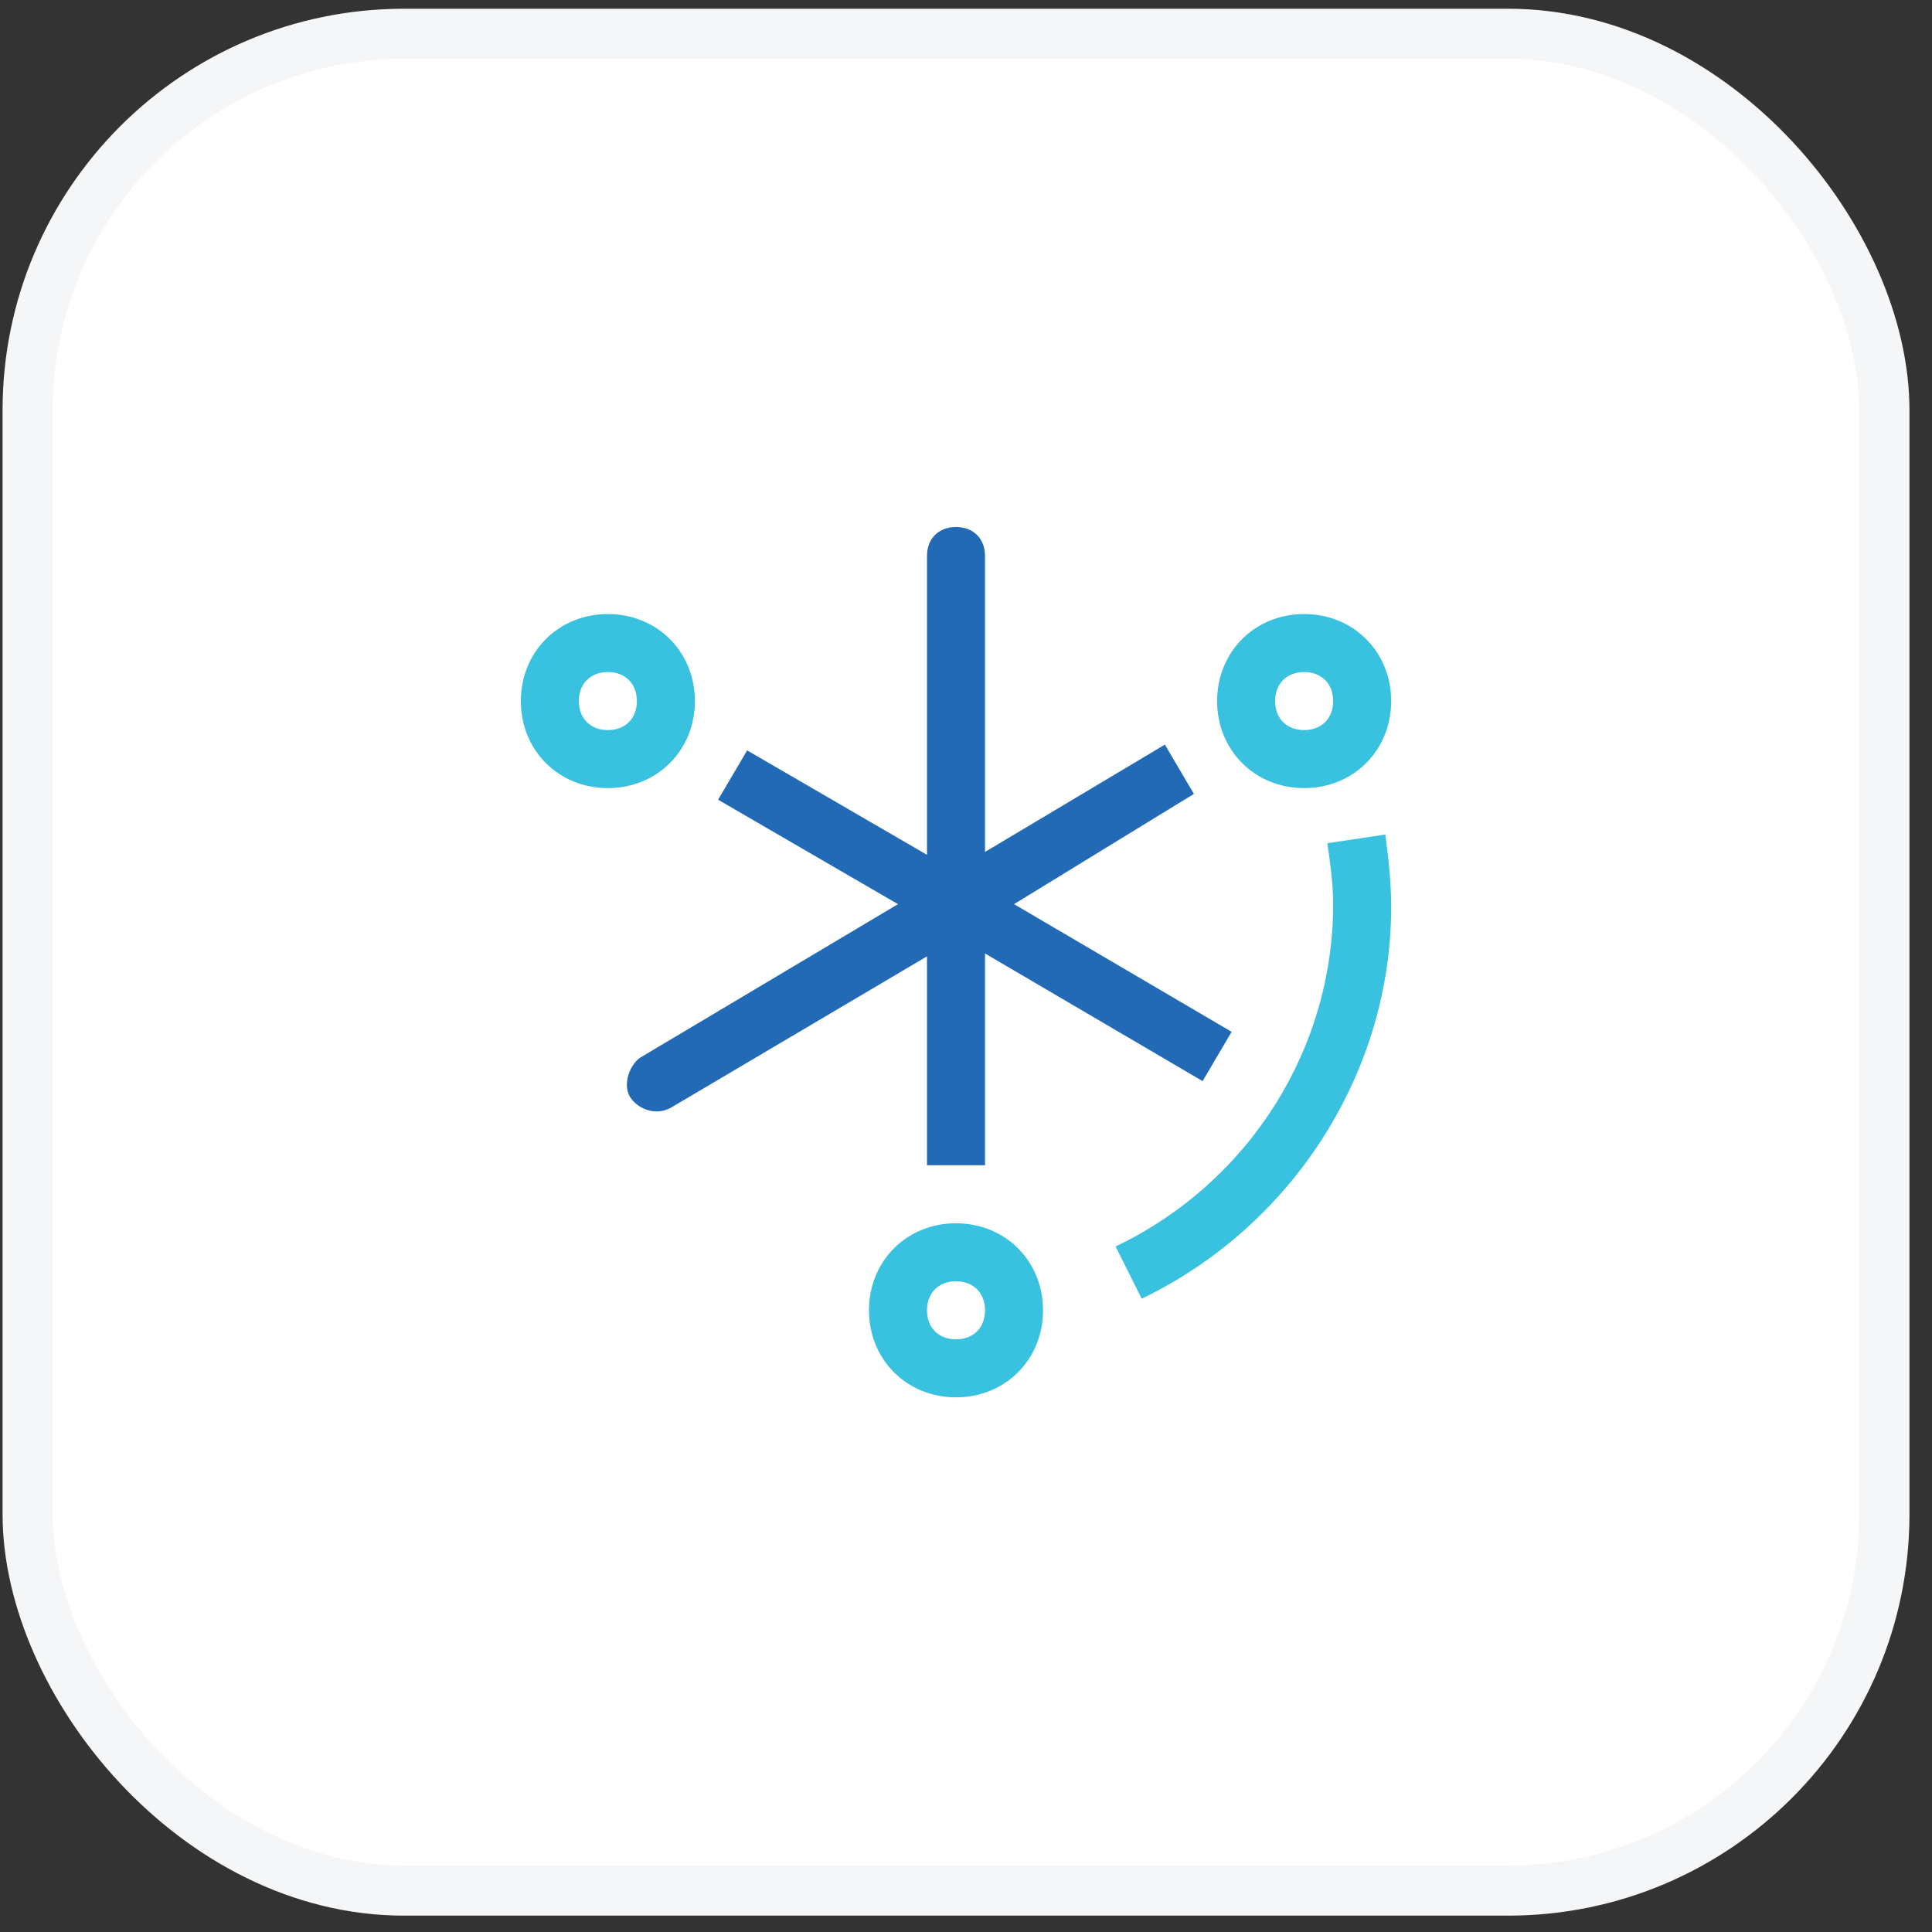
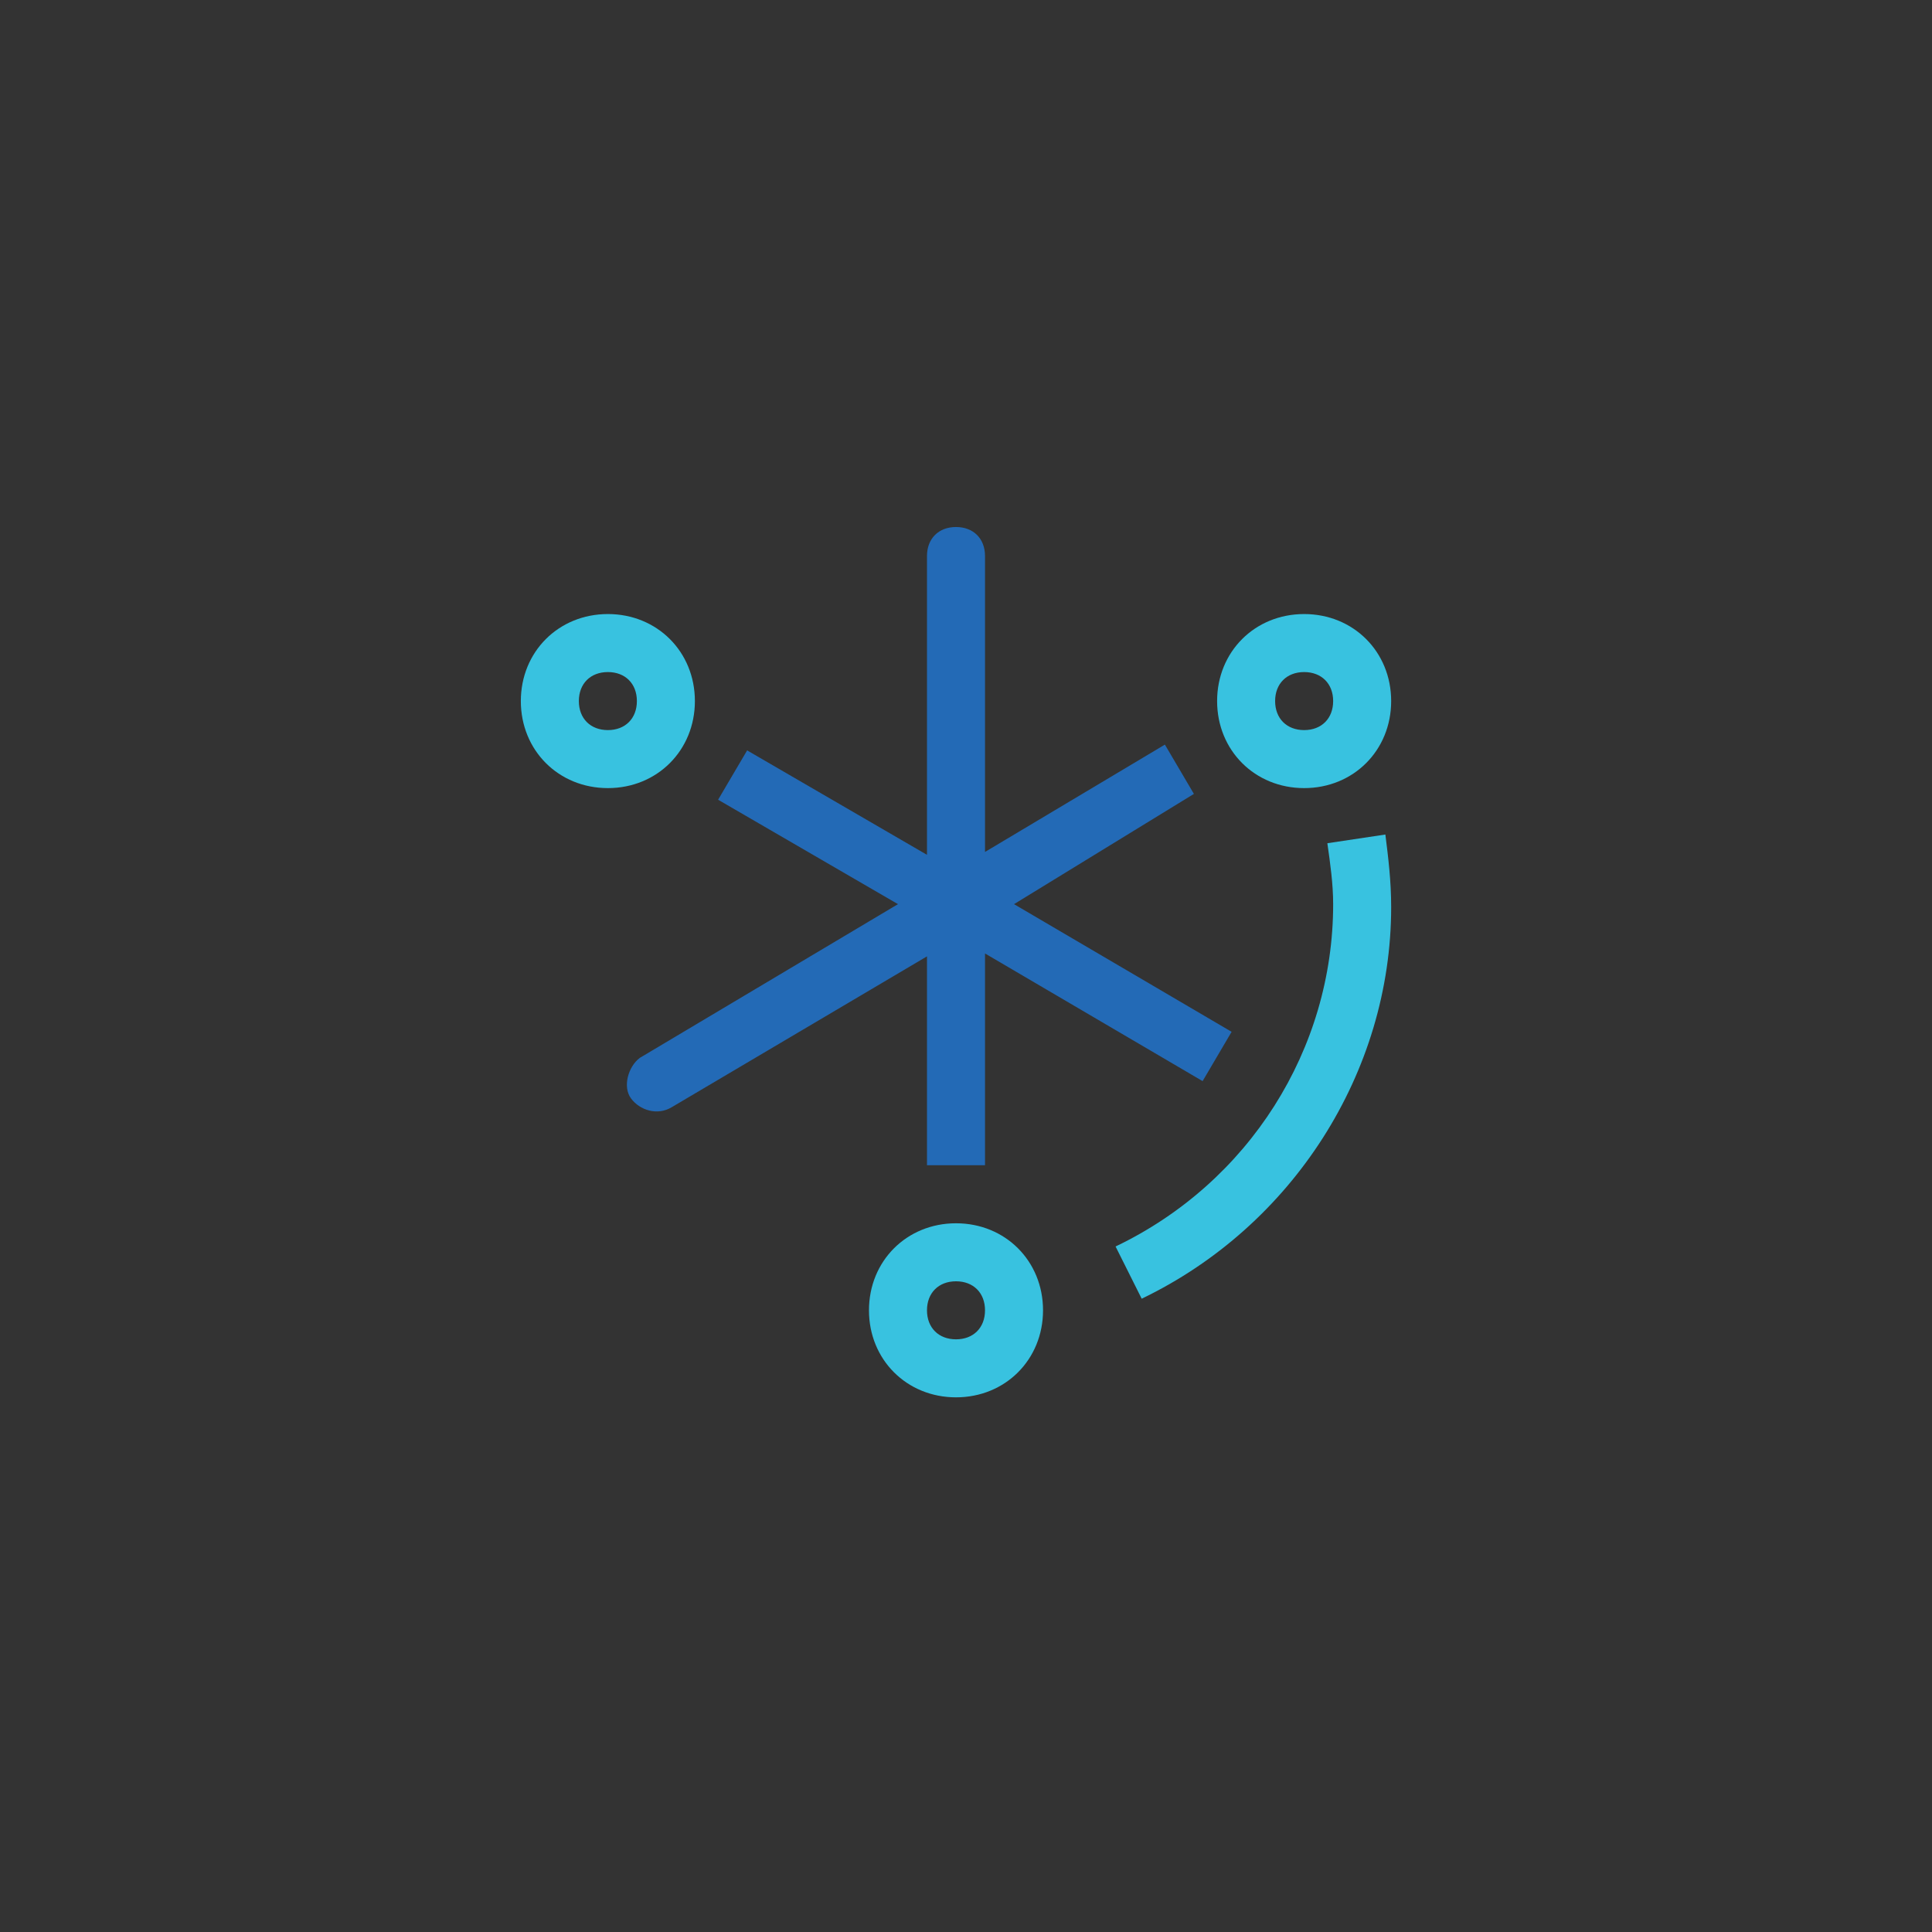
<svg xmlns="http://www.w3.org/2000/svg" width="77" height="77" viewBox="0 0 77 77" fill="none">
  <rect x="0" y="0" width="77" height="77" fill="#333333" stroke="none" />
-   <rect x="75.102" y="75.348" width="74" height="74" rx="15" transform="rotate(180 75.102 75.348)" fill="white" stroke="#F4F6F8" stroke-width="2" />
-   <path d="M24.227 24.473C22.261 24.473 20.758 25.976 20.758 27.941C20.758 29.907 22.261 31.41 24.227 31.41C26.192 31.41 27.695 29.907 27.695 27.941C27.695 25.976 26.192 24.473 24.227 24.473ZM24.227 29.098C23.533 29.098 23.07 28.635 23.07 27.941C23.07 27.248 23.533 26.785 24.227 26.785C24.92 26.785 25.383 27.248 25.383 27.941C25.383 28.635 24.92 29.098 24.227 29.098ZM51.977 24.473C50.011 24.473 48.508 25.976 48.508 27.941C48.508 29.907 50.011 31.41 51.977 31.41C53.942 31.41 55.445 29.907 55.445 27.941C55.445 25.976 53.942 24.473 51.977 24.473ZM51.977 29.098C51.283 29.098 50.82 28.635 50.82 27.941C50.82 27.248 51.283 26.785 51.977 26.785C52.67 26.785 53.133 27.248 53.133 27.941C53.133 28.635 52.67 29.098 51.977 29.098ZM45.502 51.76L44.461 49.679C49.78 47.135 53.133 41.816 53.133 36.035C53.133 35.226 53.017 34.416 52.902 33.607L55.214 33.26C55.33 34.185 55.445 35.11 55.445 36.151C55.445 42.741 51.514 48.87 45.502 51.76ZM38.102 48.754C36.136 48.754 34.633 50.257 34.633 52.223C34.633 54.188 36.136 55.691 38.102 55.691C40.067 55.691 41.57 54.188 41.57 52.223C41.57 50.257 40.067 48.754 38.102 48.754ZM38.102 53.379C37.408 53.379 36.945 52.916 36.945 52.223C36.945 51.529 37.408 51.066 38.102 51.066C38.795 51.066 39.258 51.529 39.258 52.223C39.258 52.916 38.795 53.379 38.102 53.379Z" fill="#38C2E0" />
+   <path d="M24.227 24.473C22.261 24.473 20.758 25.976 20.758 27.941C20.758 29.907 22.261 31.41 24.227 31.41C26.192 31.41 27.695 29.907 27.695 27.941C27.695 25.976 26.192 24.473 24.227 24.473ZM24.227 29.098C23.533 29.098 23.07 28.635 23.07 27.941C23.07 27.248 23.533 26.785 24.227 26.785C24.92 26.785 25.383 27.248 25.383 27.941C25.383 28.635 24.92 29.098 24.227 29.098ZM51.977 24.473C50.011 24.473 48.508 25.976 48.508 27.941C48.508 29.907 50.011 31.41 51.977 31.41C53.942 31.41 55.445 29.907 55.445 27.941C55.445 25.976 53.942 24.473 51.977 24.473ZM51.977 29.098C51.283 29.098 50.82 28.635 50.82 27.941C50.82 27.248 51.283 26.785 51.977 26.785C52.67 26.785 53.133 27.248 53.133 27.941C53.133 28.635 52.67 29.098 51.977 29.098ZM45.502 51.76L44.461 49.679C49.78 47.135 53.133 41.816 53.133 36.035C53.133 35.226 53.017 34.416 52.902 33.607L55.214 33.26C55.33 34.185 55.445 35.11 55.445 36.151C55.445 42.741 51.514 48.87 45.502 51.76M38.102 48.754C36.136 48.754 34.633 50.257 34.633 52.223C34.633 54.188 36.136 55.691 38.102 55.691C40.067 55.691 41.57 54.188 41.57 52.223C41.57 50.257 40.067 48.754 38.102 48.754ZM38.102 53.379C37.408 53.379 36.945 52.916 36.945 52.223C36.945 51.529 37.408 51.066 38.102 51.066C38.795 51.066 39.258 51.529 39.258 52.223C39.258 52.916 38.795 53.379 38.102 53.379Z" fill="#38C2E0" />
  <path d="M49.086 41.123L47.93 43.088L39.258 38.001V46.441H36.945V38.116L26.77 44.129C26.192 44.476 25.498 44.245 25.152 43.782C24.805 43.319 25.036 42.51 25.498 42.163L35.789 36.035L28.62 31.873L29.777 29.907L36.945 34.069V22.16C36.945 21.466 37.408 21.004 38.102 21.004C38.795 21.004 39.258 21.466 39.258 22.16V33.954L46.427 29.676L47.583 31.641L40.414 36.035L49.086 41.123Z" fill="#236AB6" />
</svg>